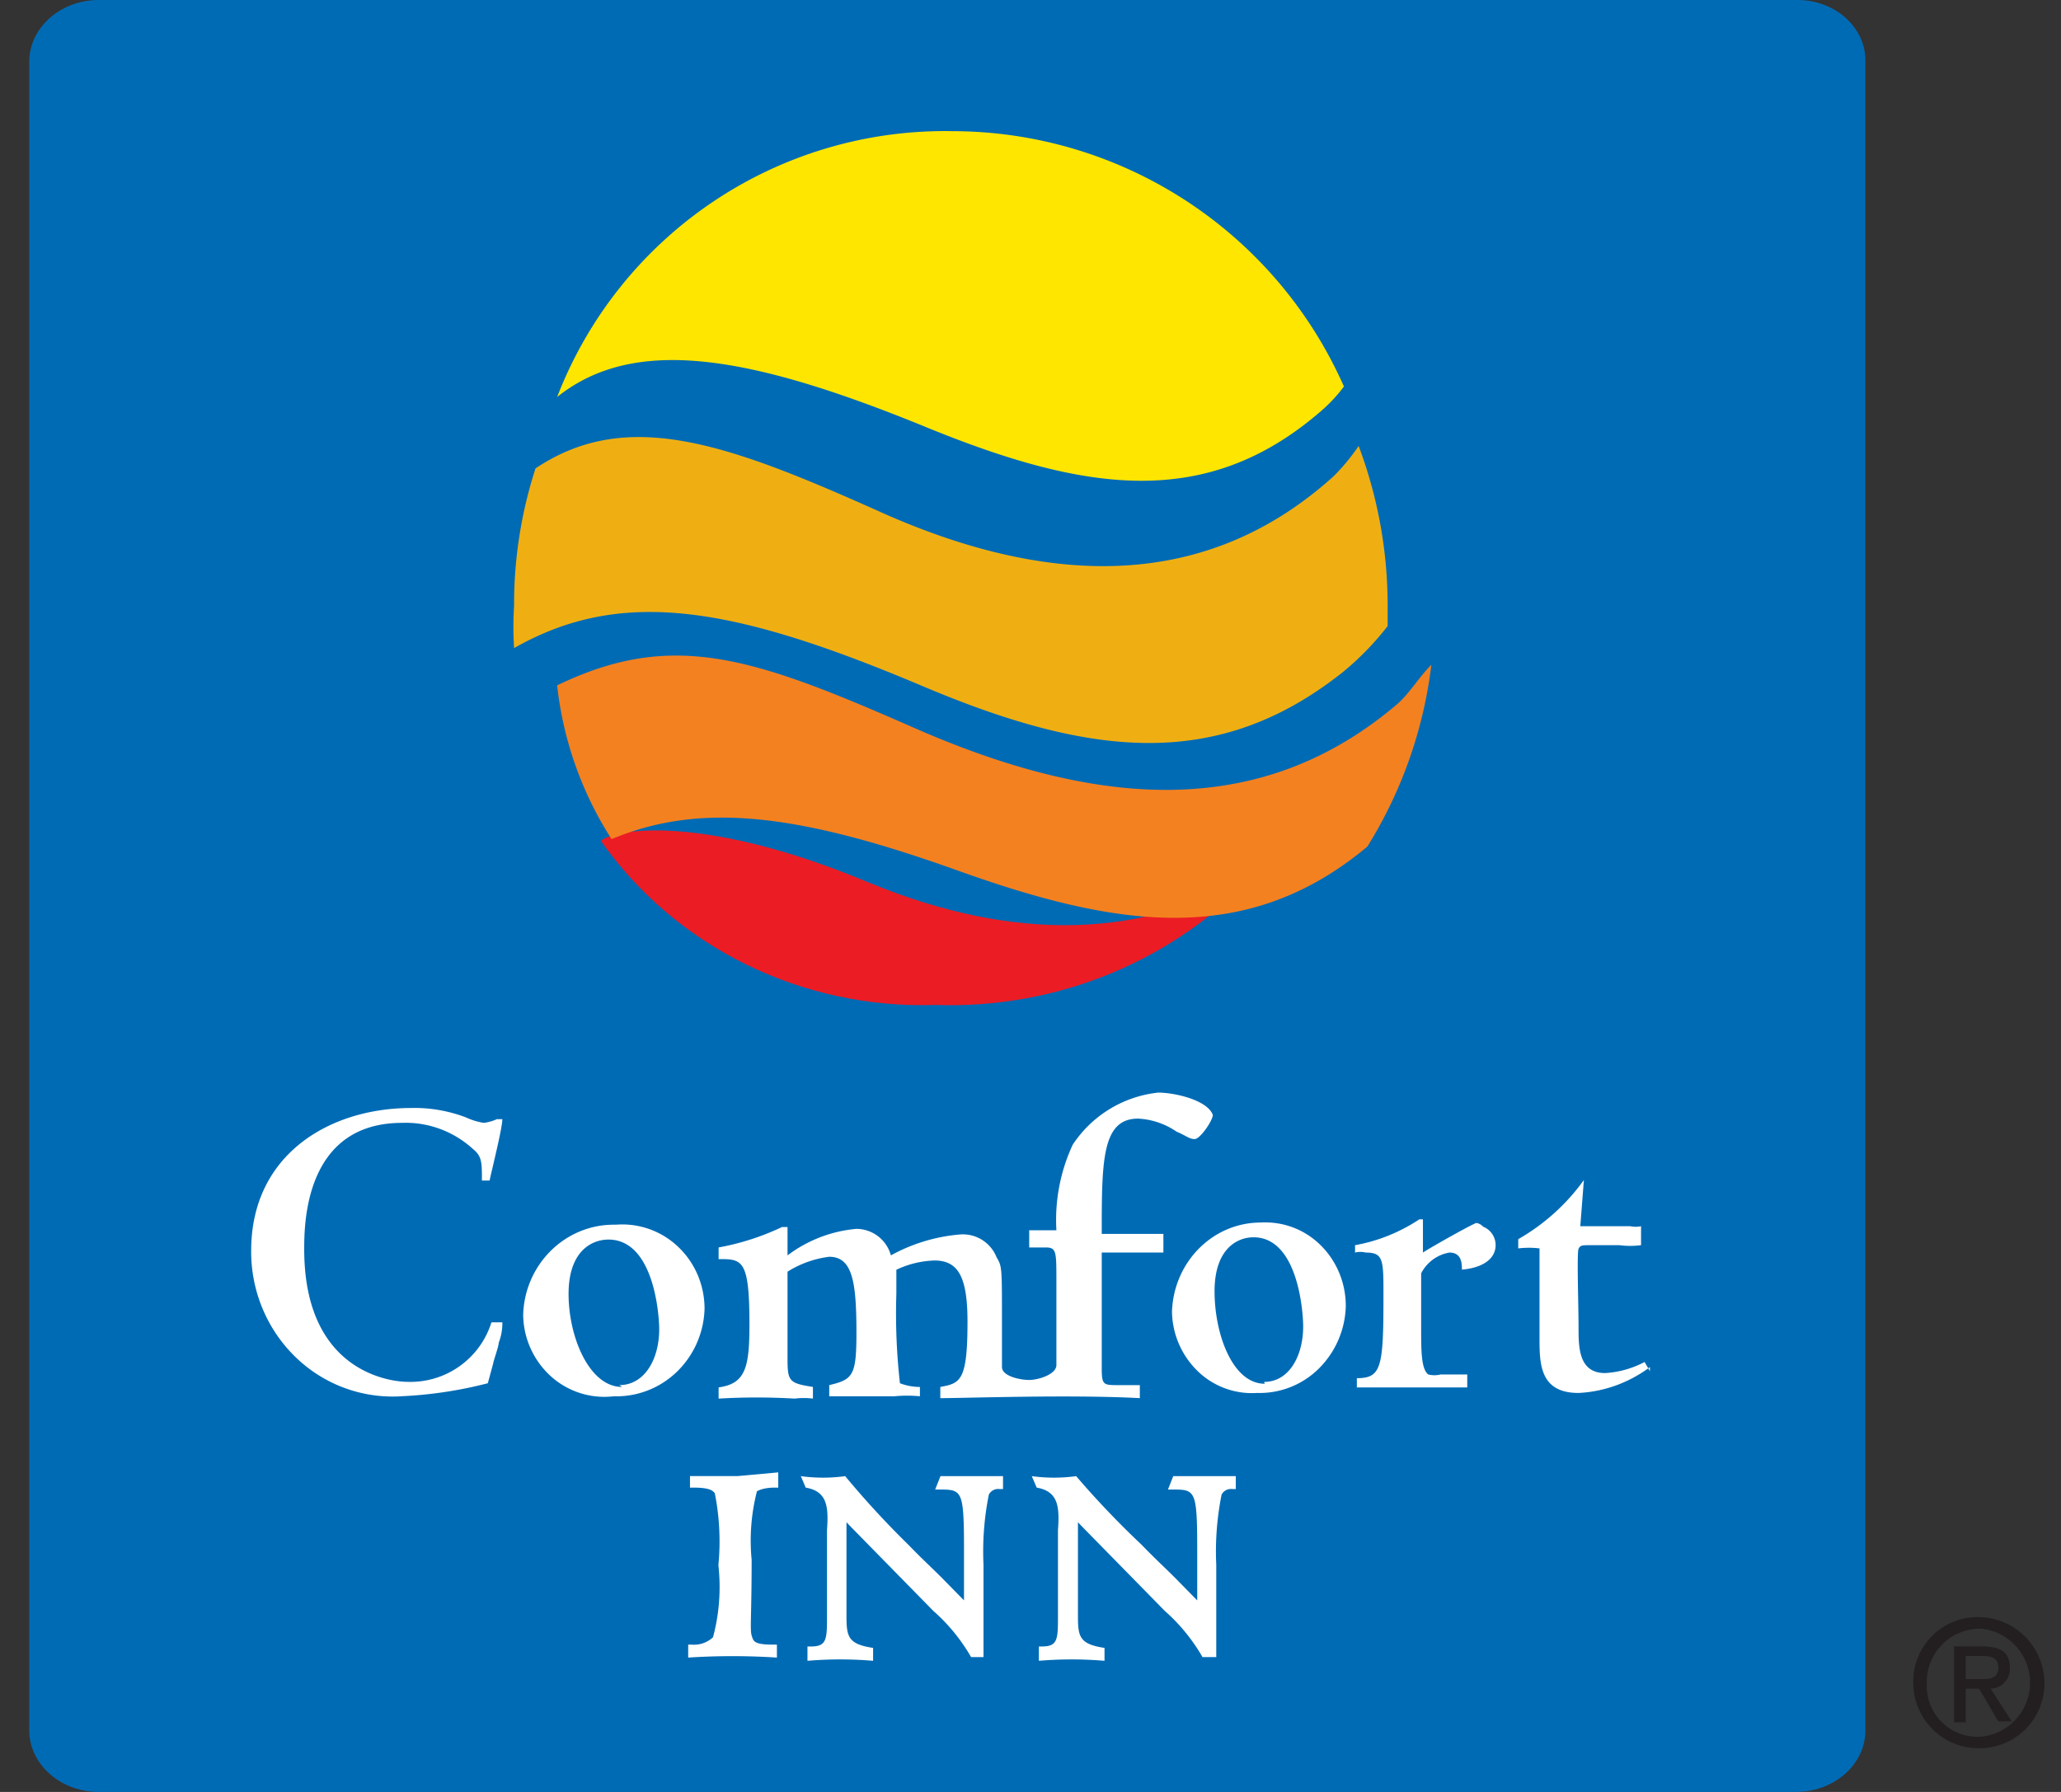
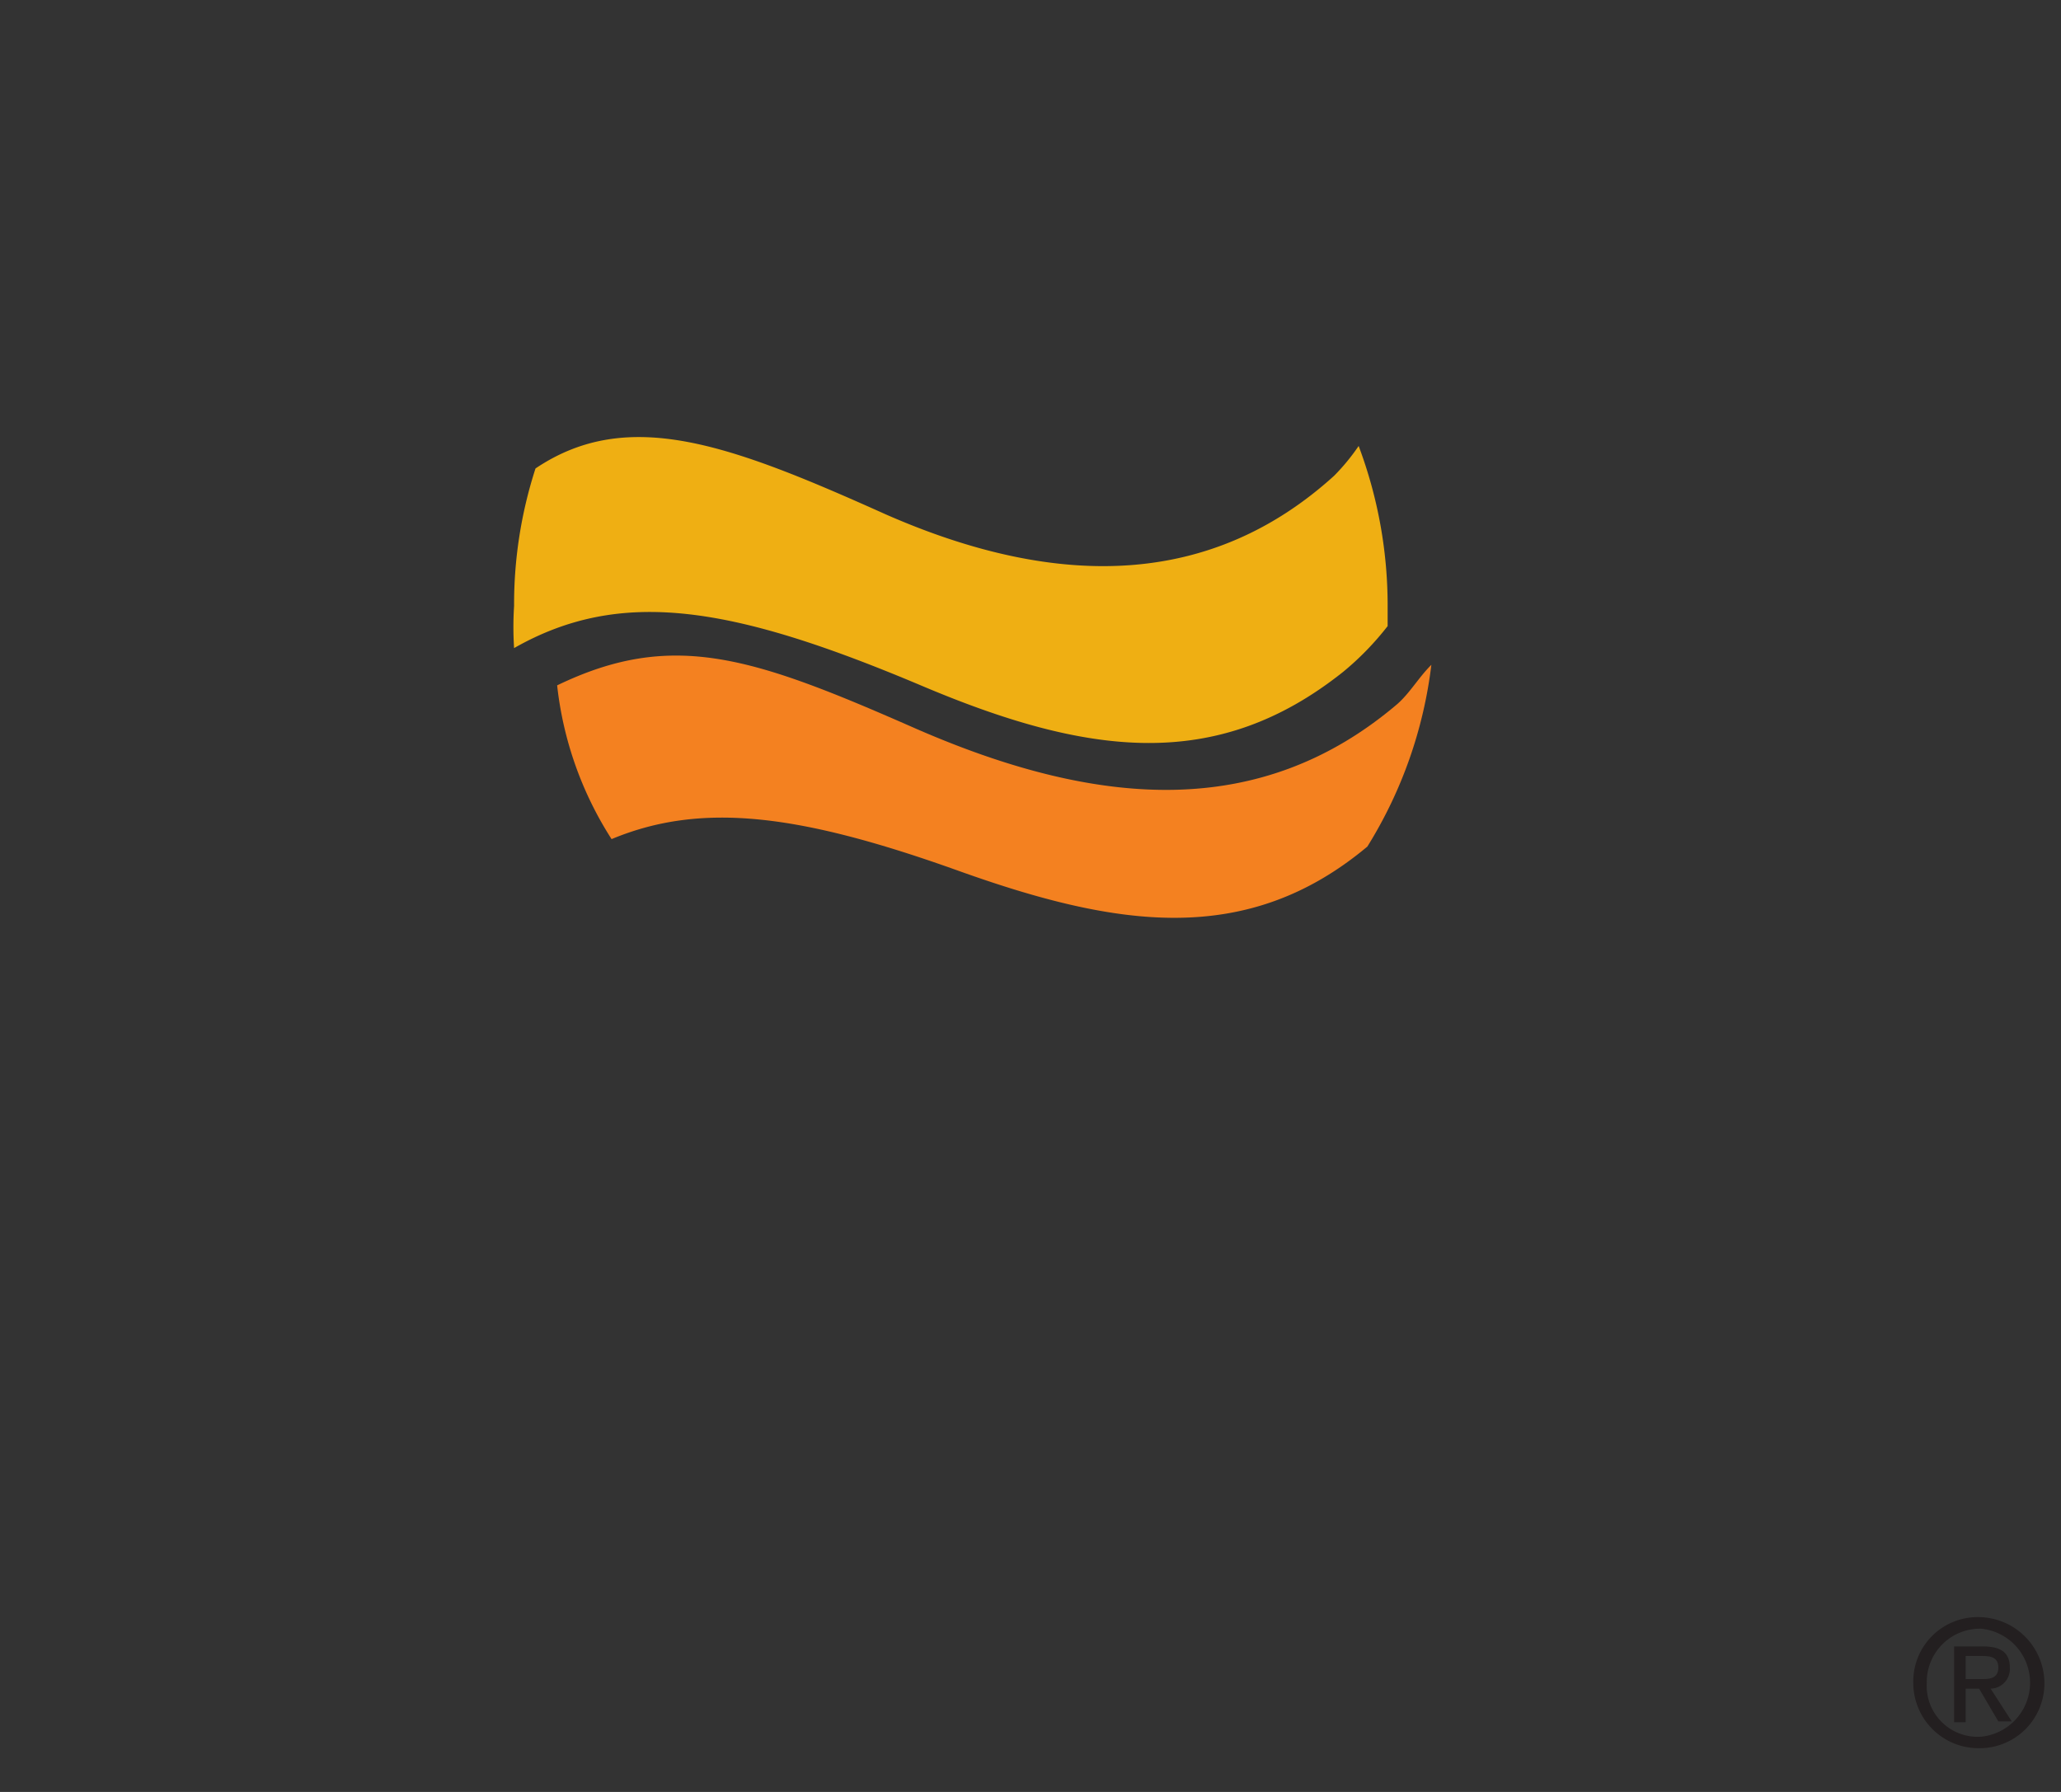
<svg xmlns="http://www.w3.org/2000/svg" width="46" height="40" viewBox="0 0 46 40">
  <rect x="0" y="0" width="46" height="40" fill="#333333" stroke="none" />
  <g fill="none" fill-rule="nonzero">
-     <path fill="#006BB5" d="M41.634 38.68c-.036.746-.733 1.331-1.573 1.32H2.227c-.839.011-1.536-.574-1.573-1.32V1.32C.691.575 1.388-.01 2.227 0h37.834c.406-.013.802.12 1.097.368.296.248.468.591.476.953V38.68z" />
-     <path fill="#FFF" d="M10.888 30.877a9.43 9.43 0 0 1-1.913.29 3.11 3.11 0 0 1-2.375-.87c-.639-.617-1-1.478-.994-2.378 0-2.148 1.75-3.186 3.572-3.186.414-.01.825.061 1.214.207.129.06.265.103.405.125.101-.012.2-.04.293-.083h.122c0 .207-.243 1.162-.284 1.37h-.172c0-.415 0-.54-.202-.706-.434-.394-1-.603-1.579-.581-2.185 0-2.185 2.283-2.185 2.823 0 2.75 1.942 2.958 2.307 2.958a1.895 1.895 0 0 0 1.872-1.329h.243c.003.157-.025.312-.081.457 0 .083-.122.415-.122.457l-.121.446zm2.874-3.54a1.804 1.804 0 0 1 1.38.501c.373.356.584.856.583 1.378a2.037 2.037 0 0 1-.618 1.406c-.38.366-.885.562-1.406.546a1.782 1.782 0 0 1-1.41-.45 1.878 1.878 0 0 1-.614-1.377c.038-1.118.933-2.004 2.024-2.003h.06zm.06 3.582c.567 0 .891-.582.891-1.246 0-.332-.121-2.003-1.133-2.003-.365 0-.89.249-.89 1.214 0 .966.465 2.076 1.193 2.076l-.06-.041zm12.022-6.529a2.62 2.62 0 0 0-1.902 1.163 3.989 3.989 0 0 0-.364 1.91h-.607v.383h.364c.243 0 .243.083.243.758v1.868c0 .208-.405.332-.607.332-.203 0-.608-.083-.608-.29v-1.038c0-1.204 0-1.204-.121-1.412a.808.808 0 0 0-.81-.508 3.854 3.854 0 0 0-1.548.467.802.802 0 0 0-.769-.592 2.99 2.99 0 0 0-1.538.592v-.633h-.122a5.664 5.664 0 0 1-1.416.456v.26c.526 0 .688 0 .688 1.453 0 .955-.081 1.328-.688 1.411v.25a14.603 14.603 0 0 1 1.7 0c.134-.017.27-.017.405 0v-.26c-.527-.083-.567-.125-.567-.623v-1.95a2.28 2.28 0 0 1 .93-.333c.527 0 .608.581.608 1.702 0 .955-.081 1.038-.607 1.163v.249h1.457a2.96 2.96 0 0 1 .567 0v-.208c-.152 0-.303-.028-.446-.083a13.836 13.836 0 0 1-.08-1.993v-.54c.266-.127.555-.197.85-.207.536 0 .738.374.738 1.37 0 1.328-.162 1.37-.607 1.453v.25c.567 0 2.915-.084 4.453 0v-.291h-.486c-.324 0-.364 0-.364-.374V27.96h1.376v-.416H24.59c0-1.619 0-2.574.81-2.574.306.015.604.115.86.291.202.083.283.166.404.166.122 0 .405-.415.405-.54-.122-.332-.85-.498-1.225-.498zM28.137 27.29a1.75 1.75 0 0 1 1.337.505c.36.353.564.846.563 1.36a2.038 2.038 0 0 1-.604 1.397 1.877 1.877 0 0 1-1.375.542 1.738 1.738 0 0 1-1.323-.484 1.89 1.89 0 0 1-.577-1.33c.037-1.11.912-1.99 1.979-1.99zm.079 3.557c.554 0 .87-.578.87-1.238 0-.33-.118-1.99-1.108-1.99-.356 0-.87.248-.87 1.207 0 .959.405 2.062 1.118 2.062l-.01-.041zm8.609-.33c-.466.348-1.02.549-1.593.577-.871 0-.871-.66-.871-1.237v-1.99a2.005 2.005 0 0 0-.475 0v-.206a4.621 4.621 0 0 0 1.465-1.32l-.08 1.031h1.119a.56.56 0 0 0 .237 0v.423a1.834 1.834 0 0 1-.485 0h-.633c-.198 0-.238 0-.277.083-.04.082 0 1.288 0 1.742 0 .453 0 1.03.594 1.03.306-.018.606-.102.88-.247l.119.206v-.092zm-6.58-2.722c.51-.091.998-.287 1.434-.577h.08v.742c.118-.082.989-.577 1.187-.66 0 0 .08 0 .158.083a.443.443 0 0 1 .277.412c0 .299-.277.505-.752.546 0-.123 0-.381-.277-.381a.873.873 0 0 0-.633.464v1.227c0 .494 0 .907.158 1.03a.561.561 0 0 0 .277 0h.594v.29h-2.464v-.207c.554 0 .594-.247.594-1.856 0-.783 0-.948-.396-.948a.485.485 0 0 0-.238 0v-.165zM15.4 32.95v.257h.08c.395 0 .435.083.474.124.105.529.132 1.071.08 1.608.06.54.02 1.085-.12 1.608a.617.617 0 0 1-.474.165h-.08v.289a15.36 15.36 0 0 1 1.98 0v-.289h-.09c-.435 0-.435-.082-.474-.206-.04-.124 0-.453 0-1.69a4.43 4.43 0 0 1 .118-1.526s.12-.083.396-.083h.08v-.34l-.911.083h-1.059zm2.583.257c.475.083.514.413.475.949v1.897c0 .536 0 .7-.356.7h-.08v.32a8.654 8.654 0 0 1 1.465 0v-.288c-.554-.083-.594-.248-.594-.701V33.98l.119.124 1.82 1.856c.334.293.618.641.842 1.03h.277V34.93a6.437 6.437 0 0 1 .119-1.567.235.235 0 0 1 .237-.124h.08v-.288h-1.396l-.119.299h.08c.524 0 .564 0 .564 1.36v1.114l-.406-.413c-.238-.247-.515-.495-.831-.824-.497-.486-.97-.999-1.415-1.536a3.658 3.658 0 0 1-.99 0l.109.257zm5.155 0c.475.083.515.413.475.949v1.897c0 .536 0 .7-.356.7h-.07v.32a8.654 8.654 0 0 1 1.465 0v-.288c-.554-.083-.593-.248-.593-.701V33.98l.119.124 1.82 1.856c.333.293.617.641.841 1.03h.307V34.93a6.437 6.437 0 0 1 .119-1.567.235.235 0 0 1 .237-.124h.08v-.288h-1.396l-.118.299h.089c.524 0 .564 0 .564 1.36v1.114l-.406-.413c-.238-.247-.515-.495-.831-.824a19.94 19.94 0 0 1-1.465-1.536 3.658 3.658 0 0 1-.99 0l.11.257z" />
-     <path fill="#FFE600" d="M20.65 9.527c3.544 1.45 6.263 1.88 8.835-.352.19-.163.361-.347.51-.548a9.562 9.562 0 0 0-8.726-5.699 9.276 9.276 0 0 0-8.834 5.934c1.727-1.38 4.29-.94 8.216.665z" />
-     <path fill="#EC1C24" d="M19.39 19.7c-3.566-1.493-5.592-1.231-5.98-.933 1.667 2.377 4.486 3.762 7.463 3.666 2.734.096 5.367-.997 7.172-2.976-2.482 1.512-5.399 1.586-8.655.243z" />
    <path fill="#F48120" d="M31.187 15.716c-3.04 2.587-6.656 2.337-10.759.543-3.607-1.586-5.4-2.212-7.993-.96a7.96 7.96 0 0 0 1.215 3.432c2.027-.845 4.225-.553 7.75.71 3.526 1.262 6.424 1.71 9.118-.543a9.917 9.917 0 0 0 1.429-4.058c-.284.282-.476.626-.76.876z" />
    <path fill="#EFAF13" d="M29.777 10.62c-2.707 2.456-6.101 2.579-10.012.86-3.464-1.555-5.743-2.415-7.813-1.023a9.843 9.843 0 0 0-.478 3.069c-.02.313-.02.628 0 .941 2.389-1.36 4.867-.941 9.047.819 3.752 1.596 6.628 1.964 9.455-.287.368-.302.701-.645.995-1.023v-.409a10.118 10.118 0 0 0-.647-3.612 4.676 4.676 0 0 1-.547.665z" />
    <path fill="#231F20" d="M43.004 37.566a1.19 1.19 0 0 1 1.21-1.21 1.211 1.211 0 0 1 0 2.411 1.136 1.136 0 0 1-1.21-1.2zm1.168 1.458a1.447 1.447 0 0 0 1.458-1.458 1.48 1.48 0 0 0-1.458-1.468 1.436 1.436 0 0 0-1.469 1.468 1.458 1.458 0 0 0 1.469 1.458zm-.3-1.329h.3l.429.73h.3l-.472-.73a.44.44 0 0 0 .429-.472c0-.343-.214-.471-.6-.471h-.643v1.693h.257v-.75zm0-.214v-.515h.343c.171 0 .386 0 .386.257 0 .258-.215.258-.386.258h-.343z" />
  </g>
</svg>